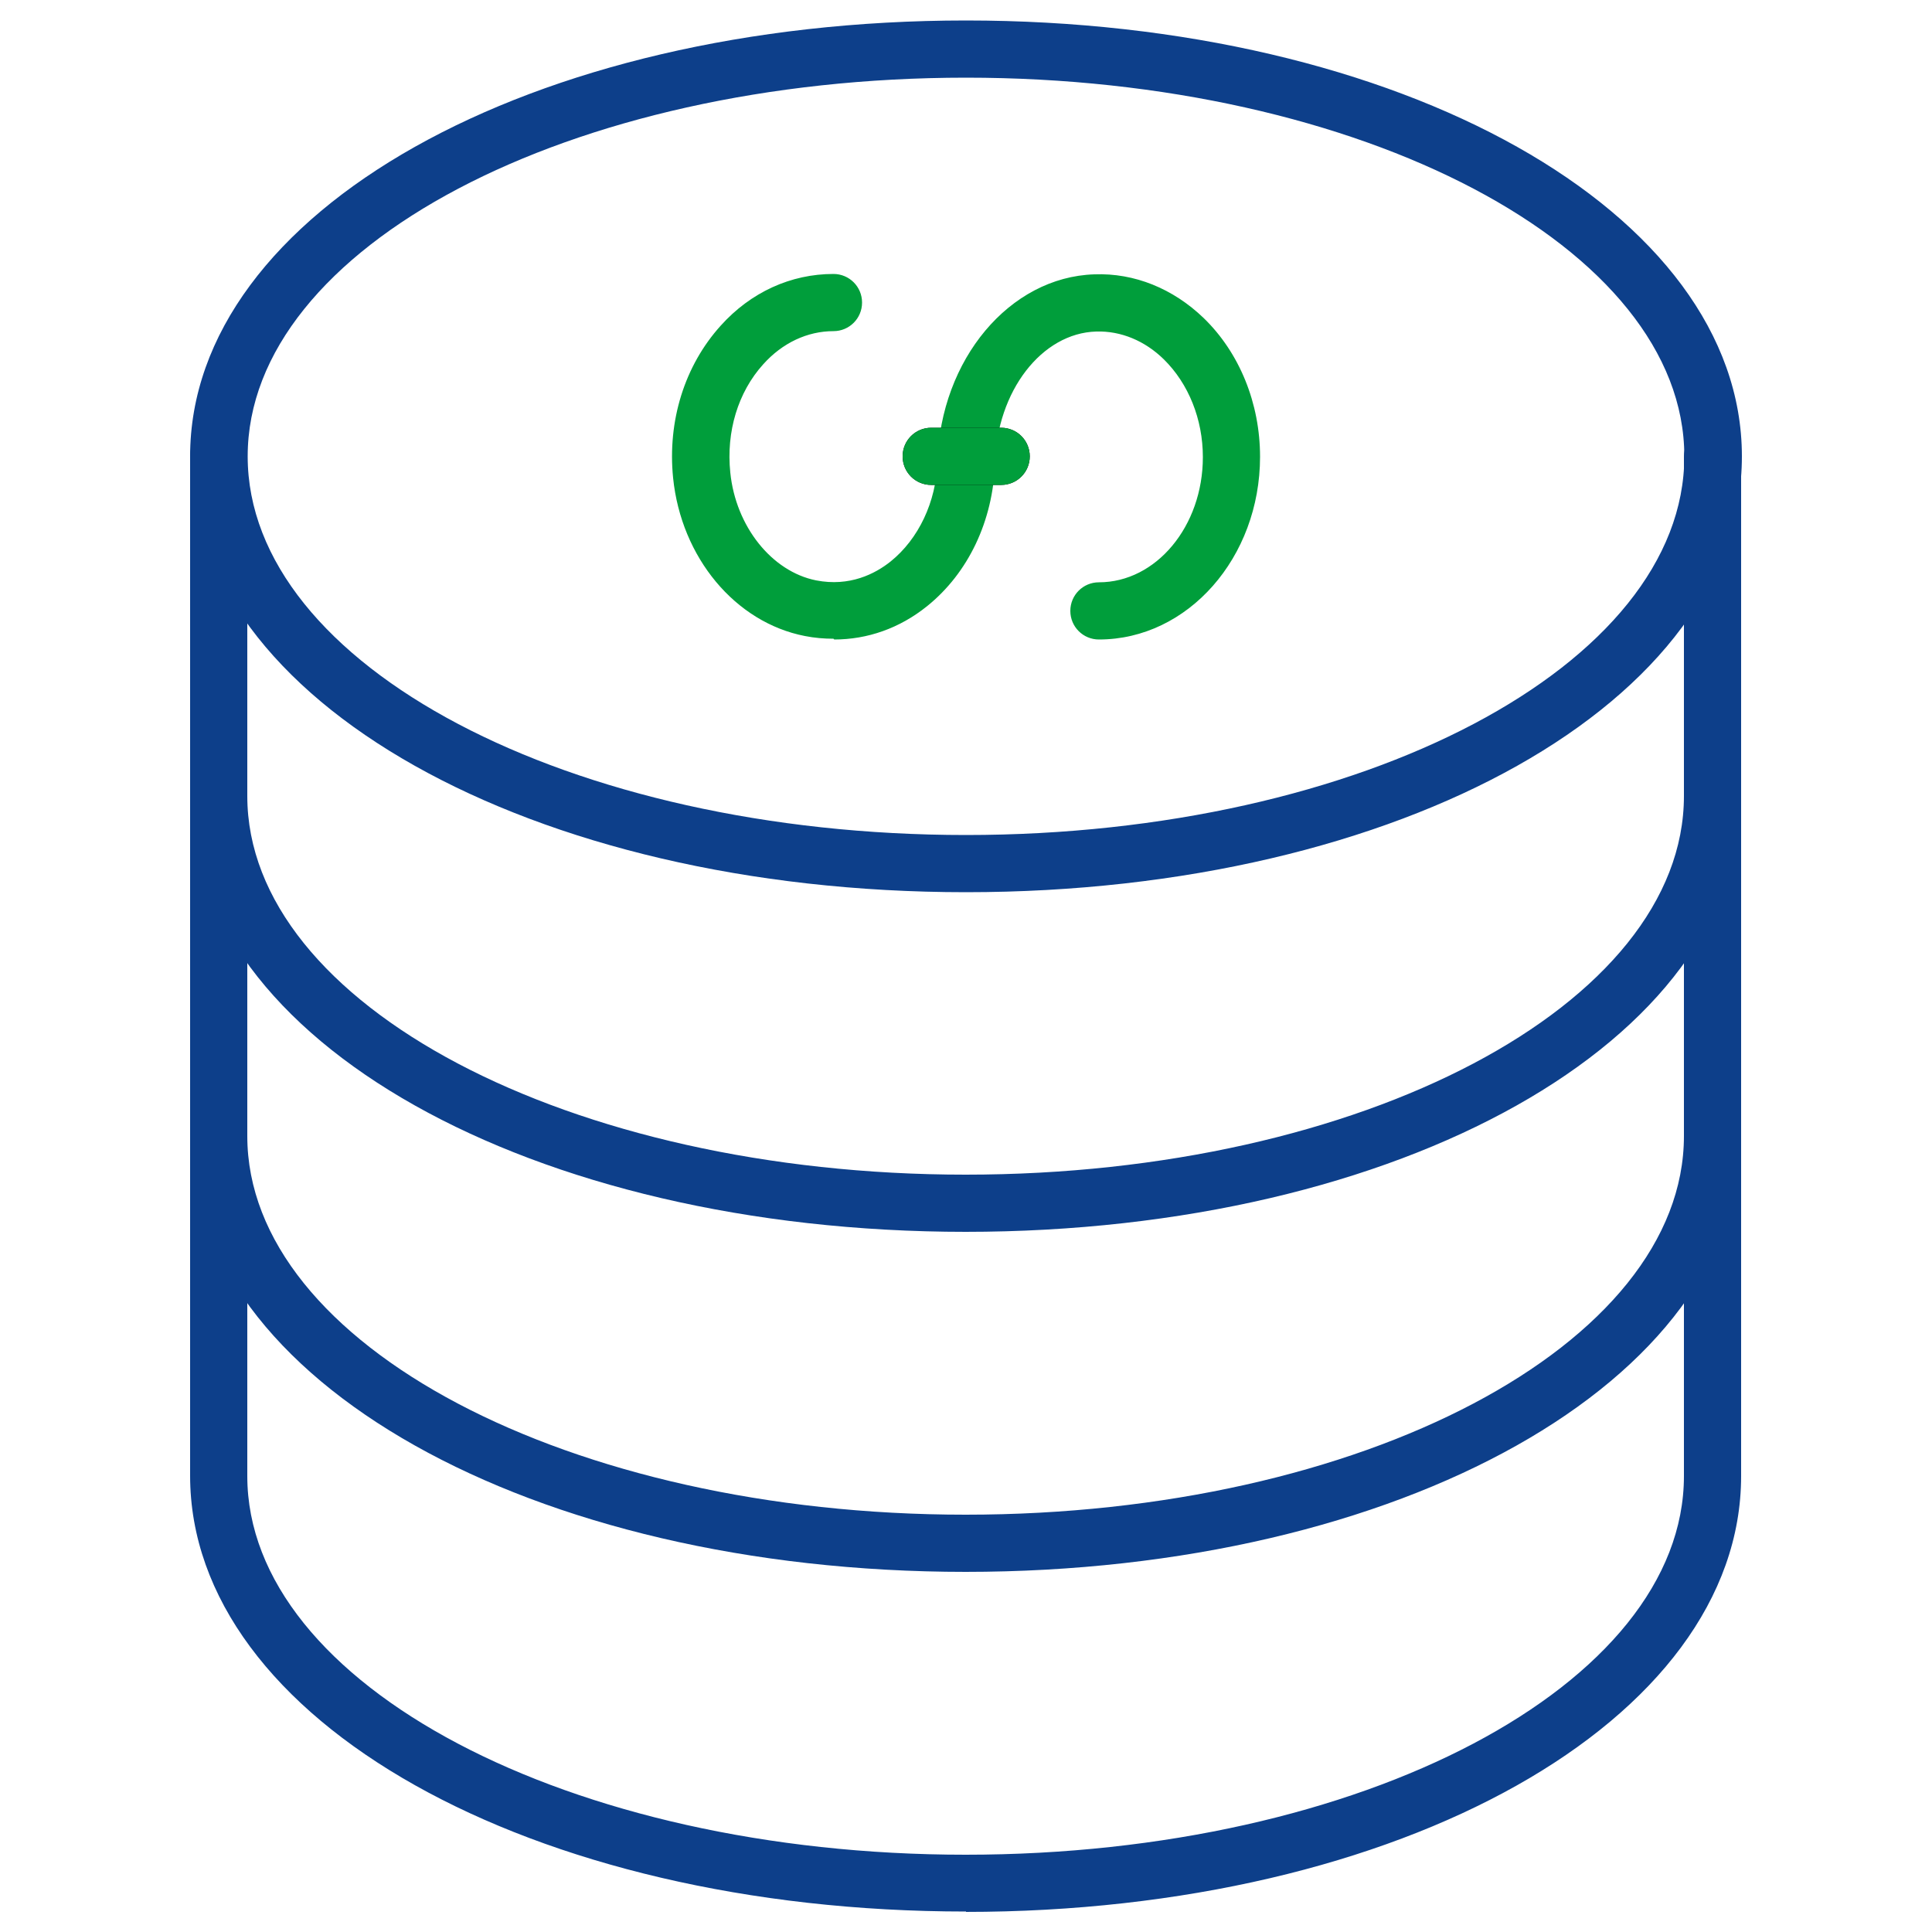
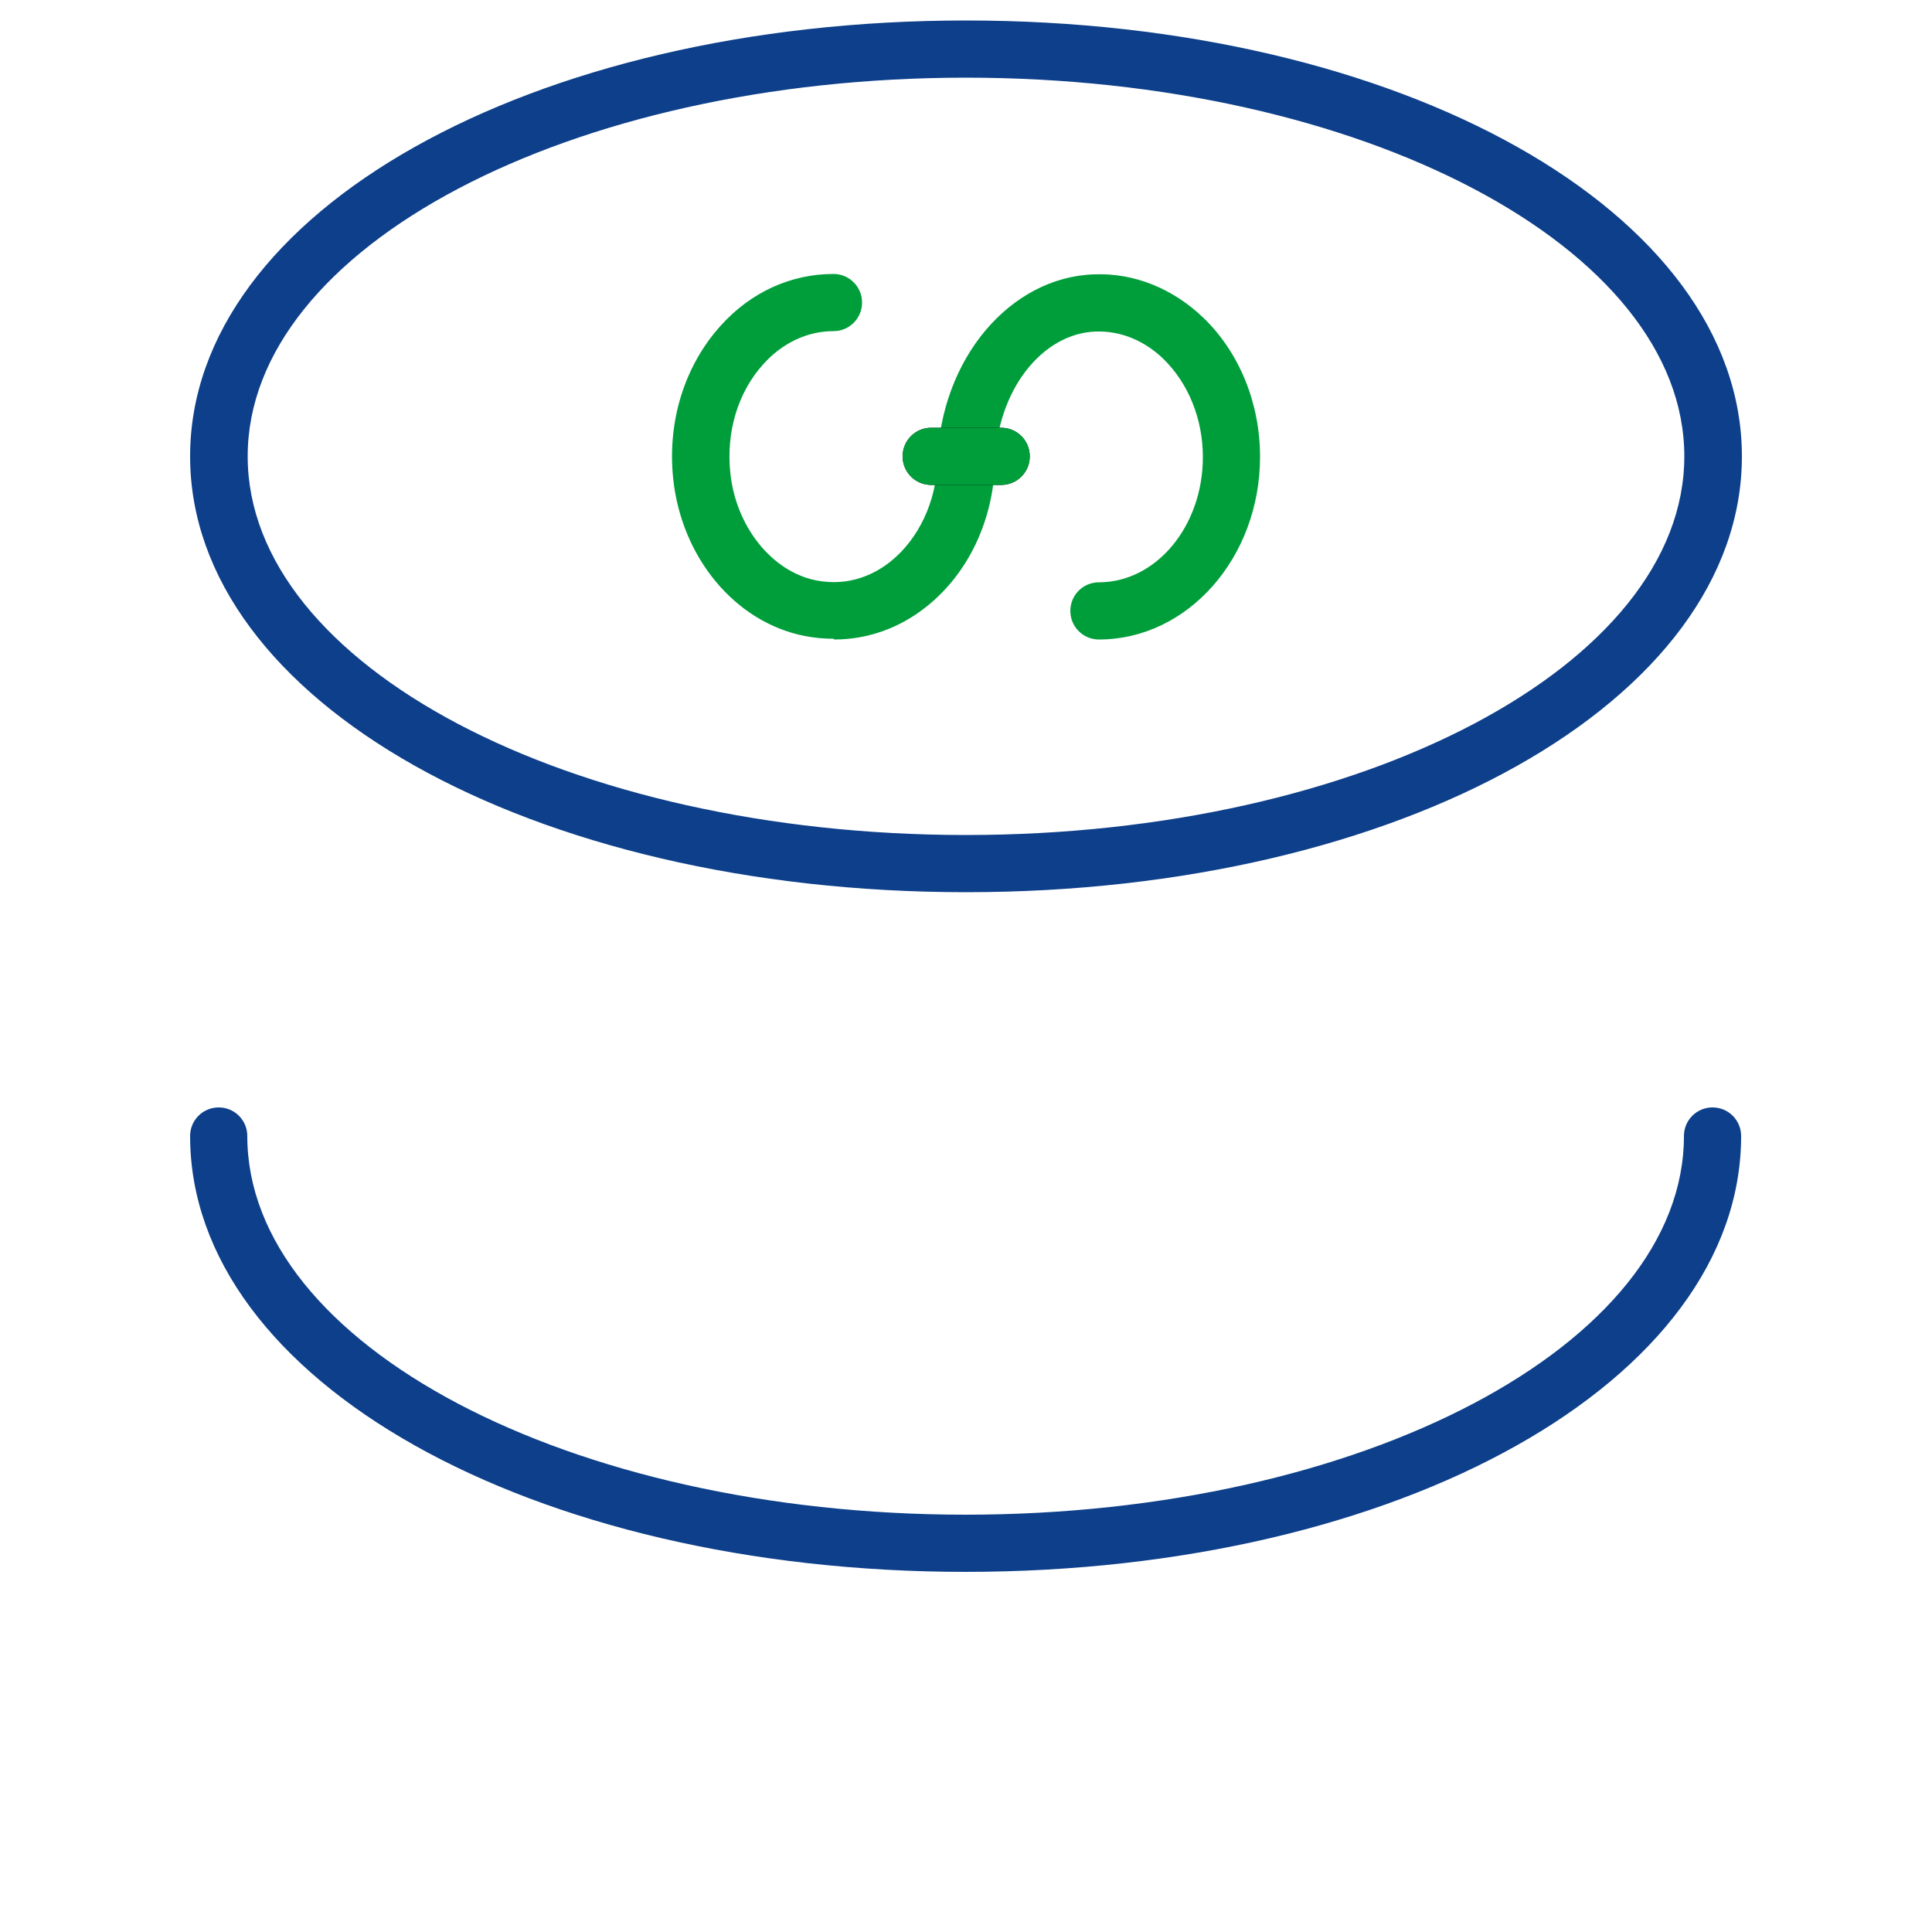
<svg xmlns="http://www.w3.org/2000/svg" id="Layer_1" viewBox="0 0 50 50">
  <defs>
    <style>.cls-1{fill:#009e3b;}.cls-2{fill:#0d3f8a;}</style>
  </defs>
-   <path class="cls-2" d="m25,31.88c-11.26,0-20.08-4.96-20.08-11.28,0-.41.33-.74.74-.74s.74.33.74.74c0,5.4,8.34,9.8,18.59,9.8s18.59-4.4,18.59-9.8c0-.41.33-.74.74-.74s.74.33.74.74c0,6.33-8.82,11.28-20.08,11.28h.02Z" />
  <path class="cls-2" d="m25,40.68c-11.26,0-20.08-4.96-20.08-11.28,0-.41.33-.74.74-.74s.74.33.74.74c0,5.4,8.34,9.8,18.59,9.8s18.59-4.4,18.59-9.8c0-.41.33-.74.74-.74s.74.33.74.74c0,6.33-8.82,11.28-20.08,11.28h.02Z" />
  <path class="cls-2" d="m25,23.09c-11.26,0-20.08-4.96-20.08-11.28S13.74.53,25,.53s20.08,4.96,20.08,11.28-8.82,11.28-20.08,11.28Zm0-21.08c-10.25,0-18.59,4.39-18.59,9.8s8.34,9.8,18.59,9.8,18.59-4.4,18.59-9.8S35.25,2.01,25,2.01Z" />
-   <path class="cls-2" d="m25,49.47c-11.26,0-20.08-4.96-20.08-11.28V11.81c0-.41.33-.74.74-.74s.74.33.74.74v26.39c0,5.4,8.34,9.8,18.59,9.8s18.59-4.4,18.59-9.8V11.81c0-.41.33-.74.74-.74s.74.33.74.74v26.39c0,6.33-8.82,11.28-20.08,11.28h.02Z" />
  <path class="cls-1" d="m21.57,16.53c-.24,0-.49-.02-.74-.07-1.8-.35-3.2-2.03-3.41-4.09-.15-1.48.3-2.91,1.23-3.94.78-.87,1.82-1.34,2.92-1.34.41,0,.74.33.74.74s-.33.74-.74.74c-.67,0-1.32.3-1.82.86-.65.72-.96,1.74-.85,2.8.14,1.39,1.07,2.56,2.22,2.79.87.17,1.53-.17,1.93-.49.72-.58,1.18-1.54,1.21-2.58.08-2.65,1.87-4.78,4.06-4.85,1.04-.04,2.04.37,2.83,1.13.93.9,1.46,2.21,1.46,3.59,0,2.61-1.87,4.73-4.17,4.73-.41,0-.74-.33-.74-.74s.33-.74.74-.74c1.48,0,2.69-1.45,2.69-3.24,0-.98-.37-1.9-1.01-2.53-.49-.48-1.11-.74-1.75-.72-1.41.04-2.57,1.54-2.62,3.41-.05,1.49-.69,2.84-1.76,3.7-.71.57-1.54.86-2.4.86l-.02-.02Z" />
  <path d="m25.91,12.55h-1.81c-.41,0-.74-.33-.74-.74s.33-.74.74-.74h1.81c.41,0,.74.33.74.74s-.33.74-.74.74Z" />
  <path class="cls-1" d="m25.91,12.55h-1.81c-.41,0-.74-.33-.74-.74s.33-.74.74-.74h1.81c.41,0,.74.33.74.74s-.33.74-.74.74Z" />
</svg>